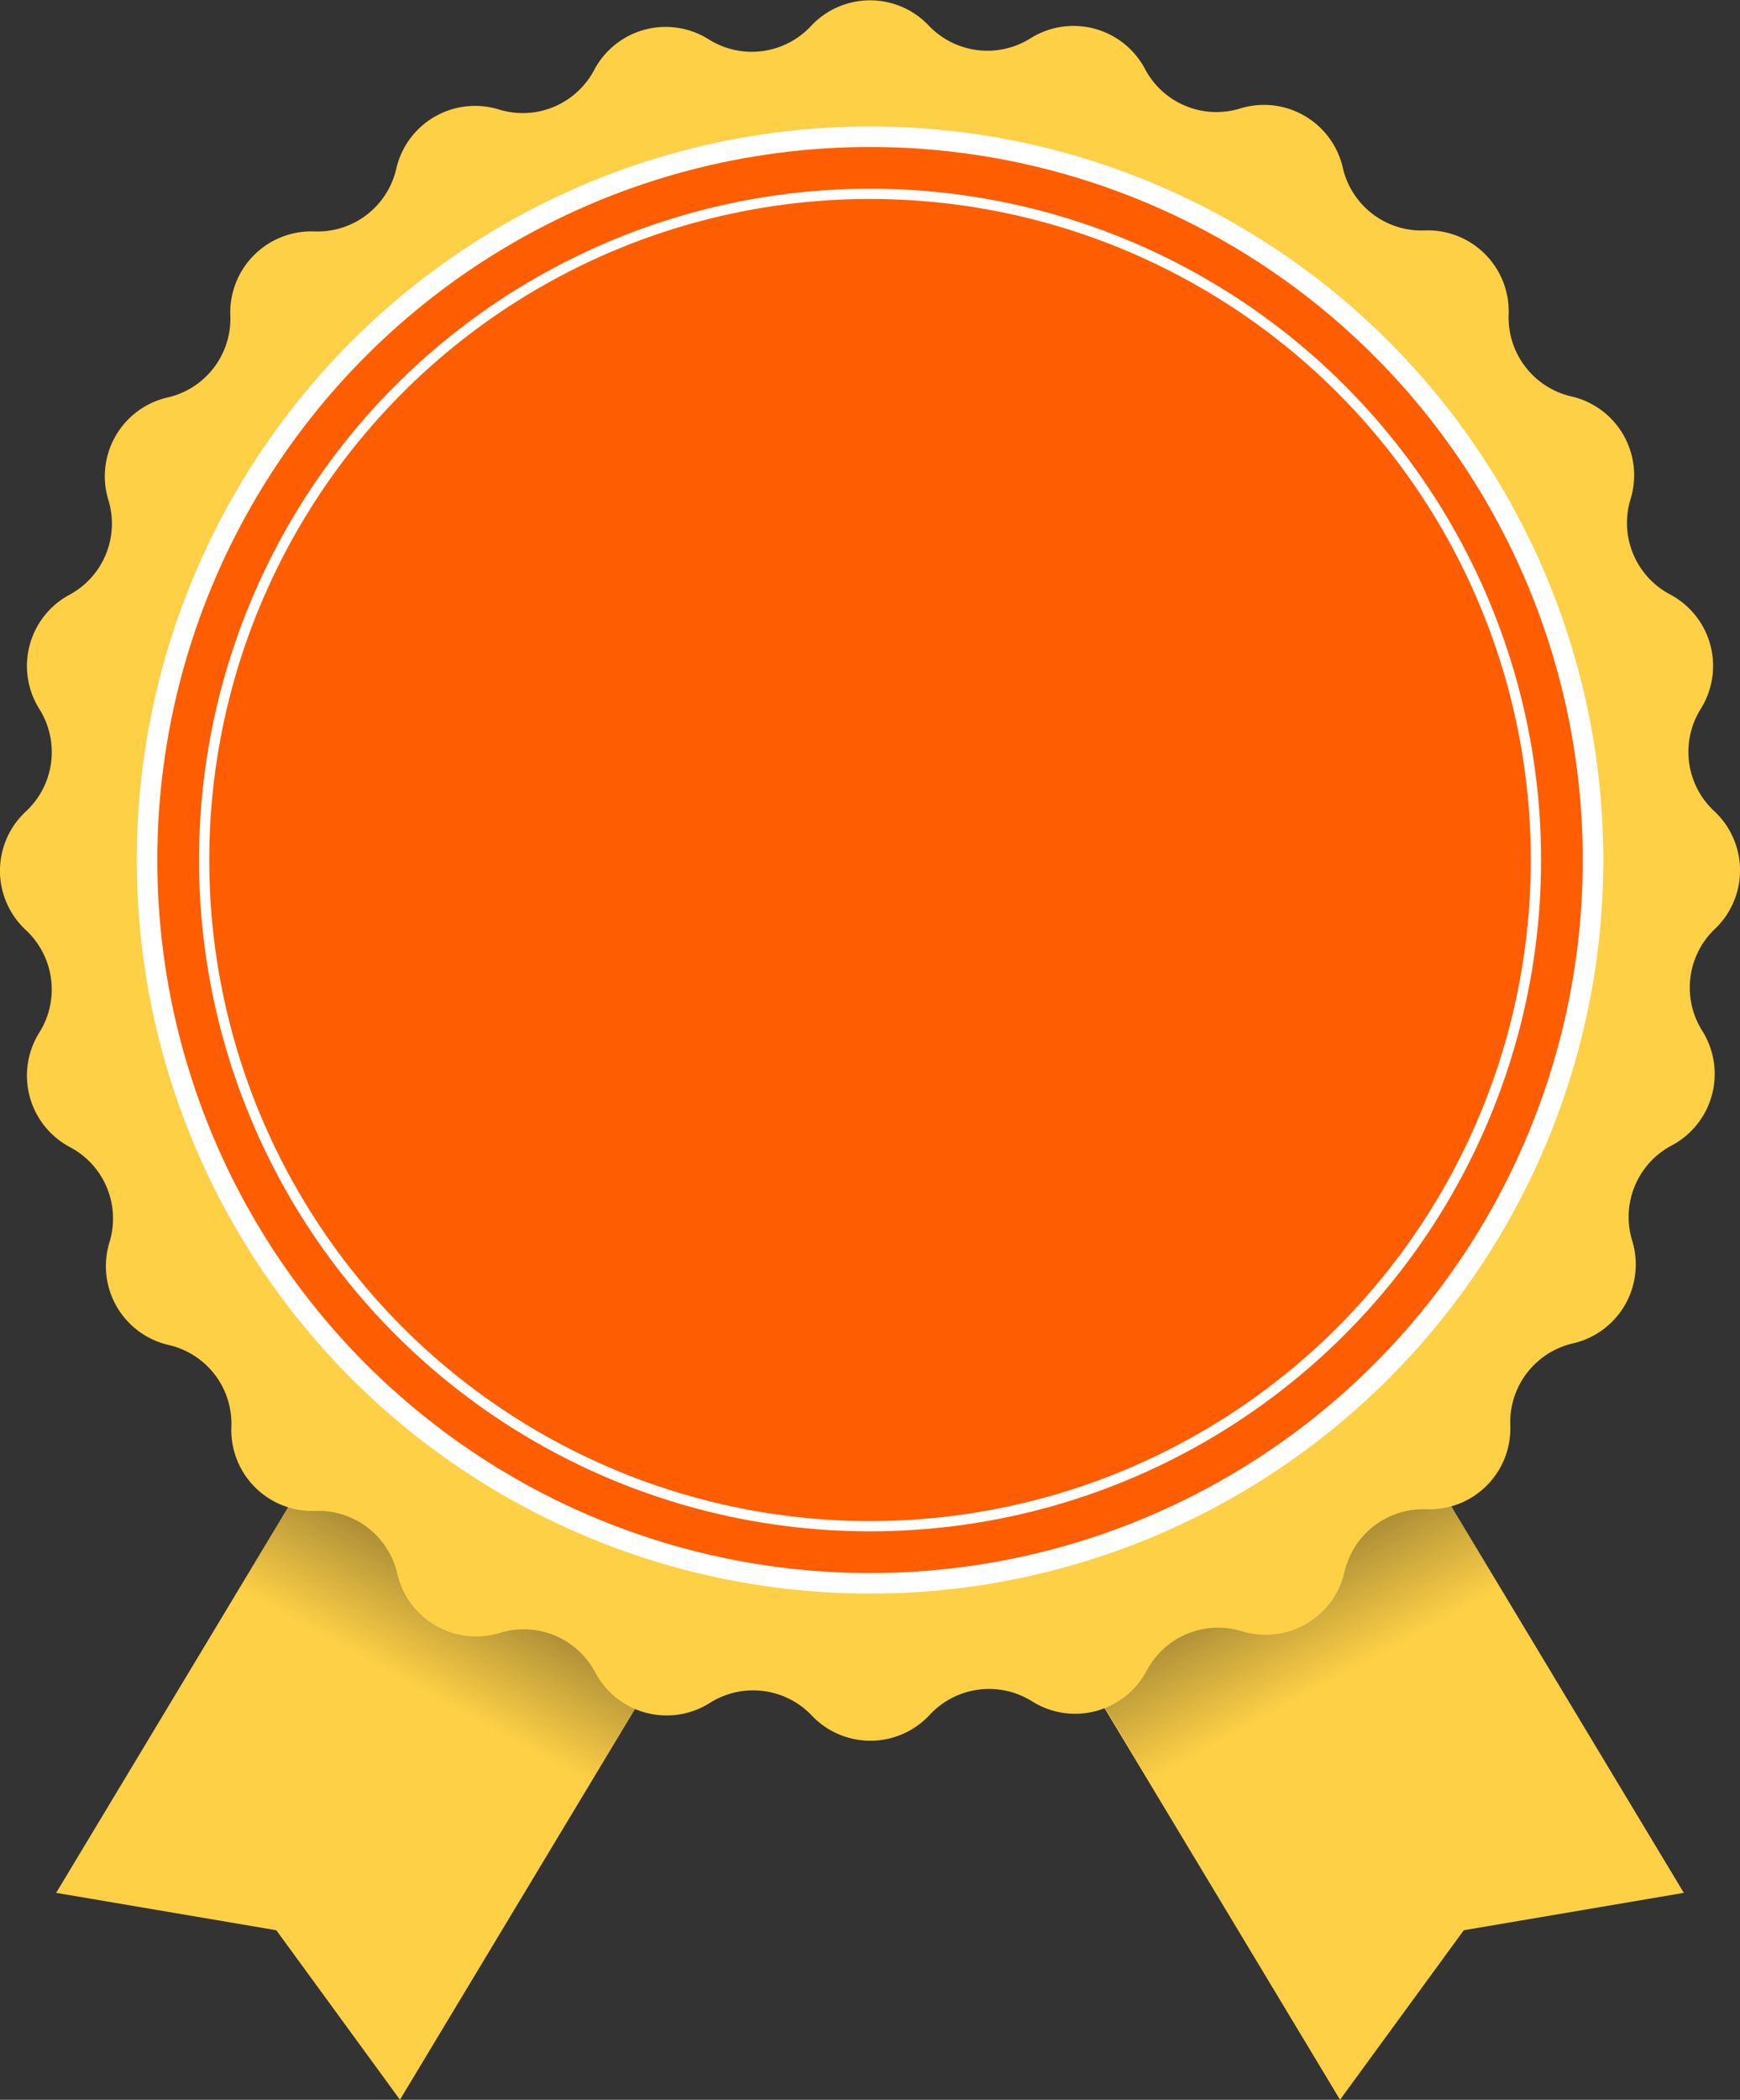
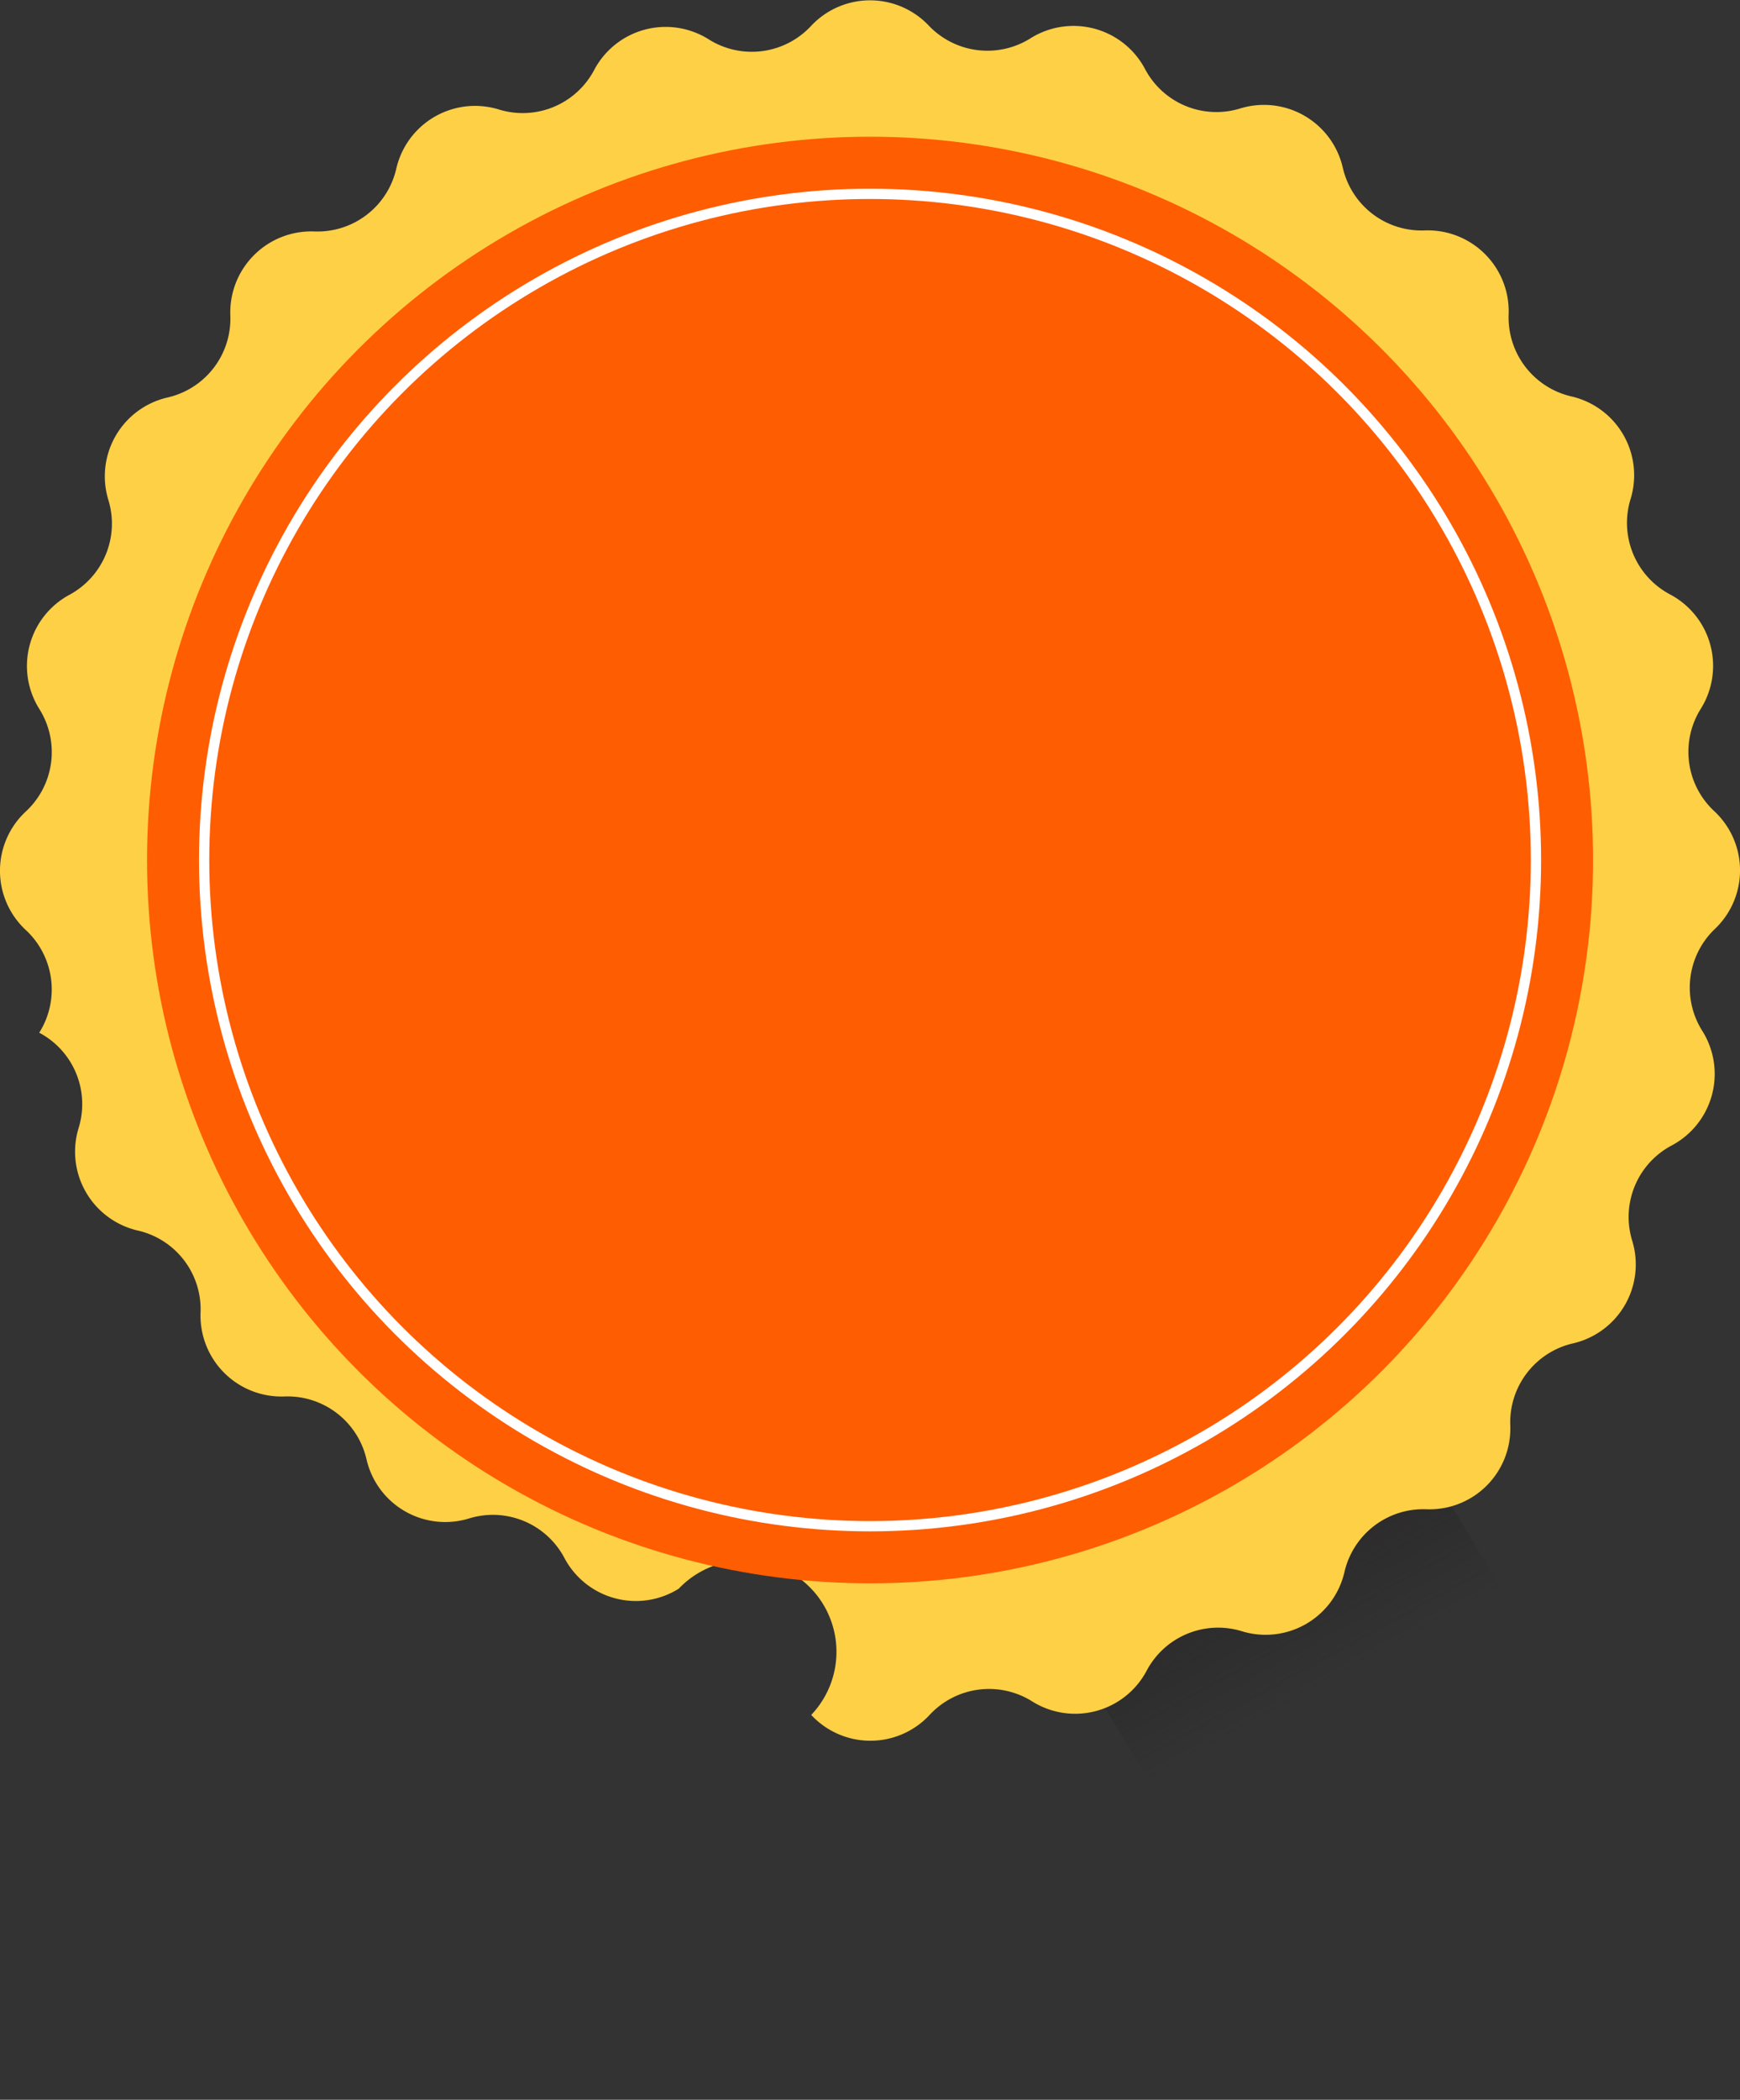
<svg xmlns="http://www.w3.org/2000/svg" xmlns:xlink="http://www.w3.org/1999/xlink" viewBox="0 0 169.45 204.4">
  <rect x="0" y="0" width="169.45" height="204.4" fill="#333333" stroke="none" />
  <defs>
    <style>.cls-1{isolation:isolate;}.cls-2{fill:#fed046;}.cls-3,.cls-4{mix-blend-mode:multiply;}.cls-3{fill:url(#linear-gradient);}.cls-4{fill:url(#linear-gradient-2);}.cls-5{fill:#ff5d01;}.cls-6,.cls-7{fill:none;stroke:#fff;stroke-miterlimit:10;}.cls-6{stroke-width:2px;}</style>
    <linearGradient id="linear-gradient" x1="41.19" y1="164.59" x2="58.31" y2="133.53" gradientTransform="translate(148.34 23.93) rotate(58.97)" gradientUnits="userSpaceOnUse">
      <stop offset="0" stop-color="#231f20" stop-opacity="0" />
      <stop offset="0.58" stop-color="#231f20" stop-opacity="0.67" />
      <stop offset="0.99" stop-color="#231f20" />
    </linearGradient>
    <linearGradient id="linear-gradient-2" x1="169.69" y1="164.59" x2="186.81" y2="133.53" gradientTransform="matrix(-0.86, -0.52, -0.52, 0.86, 345.84, 114.06)" xlink:href="#linear-gradient" />
  </defs>
  <title>sert2</title>
  <g class="cls-1">
    <g id="Слой_2" data-name="Слой 2">
      <g id="Layer_1" data-name="Layer 1">
-         <polygon class="cls-2" points="50.73 109.04 5.47 184.26 26.91 187.9 38.95 204.4 84.21 129.19 50.73 109.04" />
-         <rect class="cls-3" x="24.96" y="123.61" width="56.1" height="39.06" transform="translate(-96.98 114.78) rotate(-58.97)" />
-         <polygon class="cls-2" points="118.72 109.04 163.98 184.26 142.55 187.9 130.5 204.4 85.24 129.19 118.72 109.04" />
        <rect class="cls-4" x="96.98" y="115.1" width="39.06" height="56.1" transform="translate(-57.12 80.55) rotate(-31.03)" />
-         <path class="cls-2" d="M166.94,90.49h0a7.87,7.87,0,0,0,0-11.53h0A7.88,7.88,0,0,1,165.63,69h0a7.87,7.87,0,0,0-3-11.14h0a7.88,7.88,0,0,1-3.84-9.27h0a7.87,7.87,0,0,0-5.76-10h0a7.89,7.89,0,0,1-6.11-8h0a7.88,7.88,0,0,0-8.15-8.16h0a7.86,7.86,0,0,1-8-6.1h0a7.88,7.88,0,0,0-10-5.77h0a7.86,7.86,0,0,1-9.26-3.84h0a7.88,7.88,0,0,0-11.14-3h0a7.89,7.89,0,0,1-10-1.31h0A7.87,7.87,0,0,0,79,2.51h0A7.88,7.88,0,0,1,69,3.82h0a7.87,7.87,0,0,0-11.14,3h0a7.87,7.87,0,0,1-9.27,3.84h0a7.87,7.87,0,0,0-10,5.77h0a7.87,7.87,0,0,1-8,6.1h0a7.89,7.89,0,0,0-8.16,8.16h0a7.87,7.87,0,0,1-6.1,8h0a7.87,7.87,0,0,0-5.77,10h0A7.87,7.87,0,0,1,6.8,57.88h0A7.87,7.87,0,0,0,3.82,69h0A7.88,7.88,0,0,1,2.51,79h0a7.87,7.87,0,0,0,0,11.53h0a7.89,7.89,0,0,1,1.31,10h0a7.88,7.88,0,0,0,3,11.14h0a7.86,7.86,0,0,1,3.84,9.26h0a7.88,7.88,0,0,0,5.77,10h0a7.86,7.86,0,0,1,6.1,8h0a7.88,7.88,0,0,0,8.16,8.15h0a7.89,7.89,0,0,1,8,6.11h0a7.87,7.87,0,0,0,10,5.76h0a7.88,7.88,0,0,1,9.27,3.84h0a7.87,7.87,0,0,0,11.14,3h0A7.88,7.88,0,0,1,79,166.94h0a7.87,7.87,0,0,0,11.53,0h0a7.89,7.89,0,0,1,10-1.31h0a7.88,7.88,0,0,0,11.14-3h0a7.87,7.87,0,0,1,9.26-3.84h0a7.88,7.88,0,0,0,10-5.76h0a7.88,7.88,0,0,1,8-6.11h0a7.87,7.87,0,0,0,8.15-8.15h0a7.88,7.88,0,0,1,6.11-8h0a7.88,7.88,0,0,0,5.76-10h0a7.87,7.87,0,0,1,3.84-9.26h0a7.88,7.88,0,0,0,3-11.14h0A7.89,7.89,0,0,1,166.94,90.49Z" />
+         <path class="cls-2" d="M166.94,90.49h0a7.87,7.87,0,0,0,0-11.53h0A7.88,7.88,0,0,1,165.63,69h0a7.87,7.87,0,0,0-3-11.14h0a7.88,7.88,0,0,1-3.84-9.27h0a7.87,7.87,0,0,0-5.76-10h0a7.89,7.89,0,0,1-6.11-8h0a7.88,7.88,0,0,0-8.15-8.16h0a7.86,7.86,0,0,1-8-6.1h0a7.88,7.88,0,0,0-10-5.77h0a7.86,7.86,0,0,1-9.26-3.84h0a7.88,7.88,0,0,0-11.14-3h0a7.89,7.89,0,0,1-10-1.31h0A7.87,7.87,0,0,0,79,2.51h0A7.88,7.88,0,0,1,69,3.82h0a7.87,7.87,0,0,0-11.14,3h0a7.87,7.87,0,0,1-9.27,3.84h0a7.87,7.87,0,0,0-10,5.77h0a7.87,7.87,0,0,1-8,6.1h0a7.89,7.89,0,0,0-8.16,8.16h0a7.87,7.87,0,0,1-6.1,8h0a7.87,7.87,0,0,0-5.77,10h0A7.87,7.87,0,0,1,6.8,57.88h0A7.87,7.87,0,0,0,3.82,69h0A7.88,7.88,0,0,1,2.51,79h0a7.87,7.87,0,0,0,0,11.53h0a7.89,7.89,0,0,1,1.31,10h0h0a7.86,7.86,0,0,1,3.84,9.26h0a7.88,7.88,0,0,0,5.77,10h0a7.86,7.86,0,0,1,6.1,8h0a7.88,7.88,0,0,0,8.16,8.15h0a7.89,7.89,0,0,1,8,6.11h0a7.87,7.87,0,0,0,10,5.76h0a7.88,7.88,0,0,1,9.27,3.84h0a7.87,7.87,0,0,0,11.14,3h0A7.88,7.88,0,0,1,79,166.94h0a7.87,7.87,0,0,0,11.53,0h0a7.89,7.89,0,0,1,10-1.31h0a7.88,7.88,0,0,0,11.14-3h0a7.87,7.87,0,0,1,9.26-3.84h0a7.88,7.88,0,0,0,10-5.76h0a7.88,7.88,0,0,1,8-6.11h0a7.87,7.87,0,0,0,8.15-8.15h0a7.88,7.88,0,0,1,6.11-8h0a7.88,7.88,0,0,0,5.76-10h0a7.87,7.87,0,0,1,3.84-9.26h0a7.88,7.88,0,0,0,3-11.14h0A7.89,7.89,0,0,1,166.94,90.49Z" />
        <circle class="cls-5" cx="84.73" cy="83.72" r="70.41" />
-         <circle class="cls-6" cx="84.73" cy="83.72" r="70.41" />
        <circle class="cls-7" cx="84.73" cy="83.72" r="64.85" />
      </g>
    </g>
  </g>
</svg>